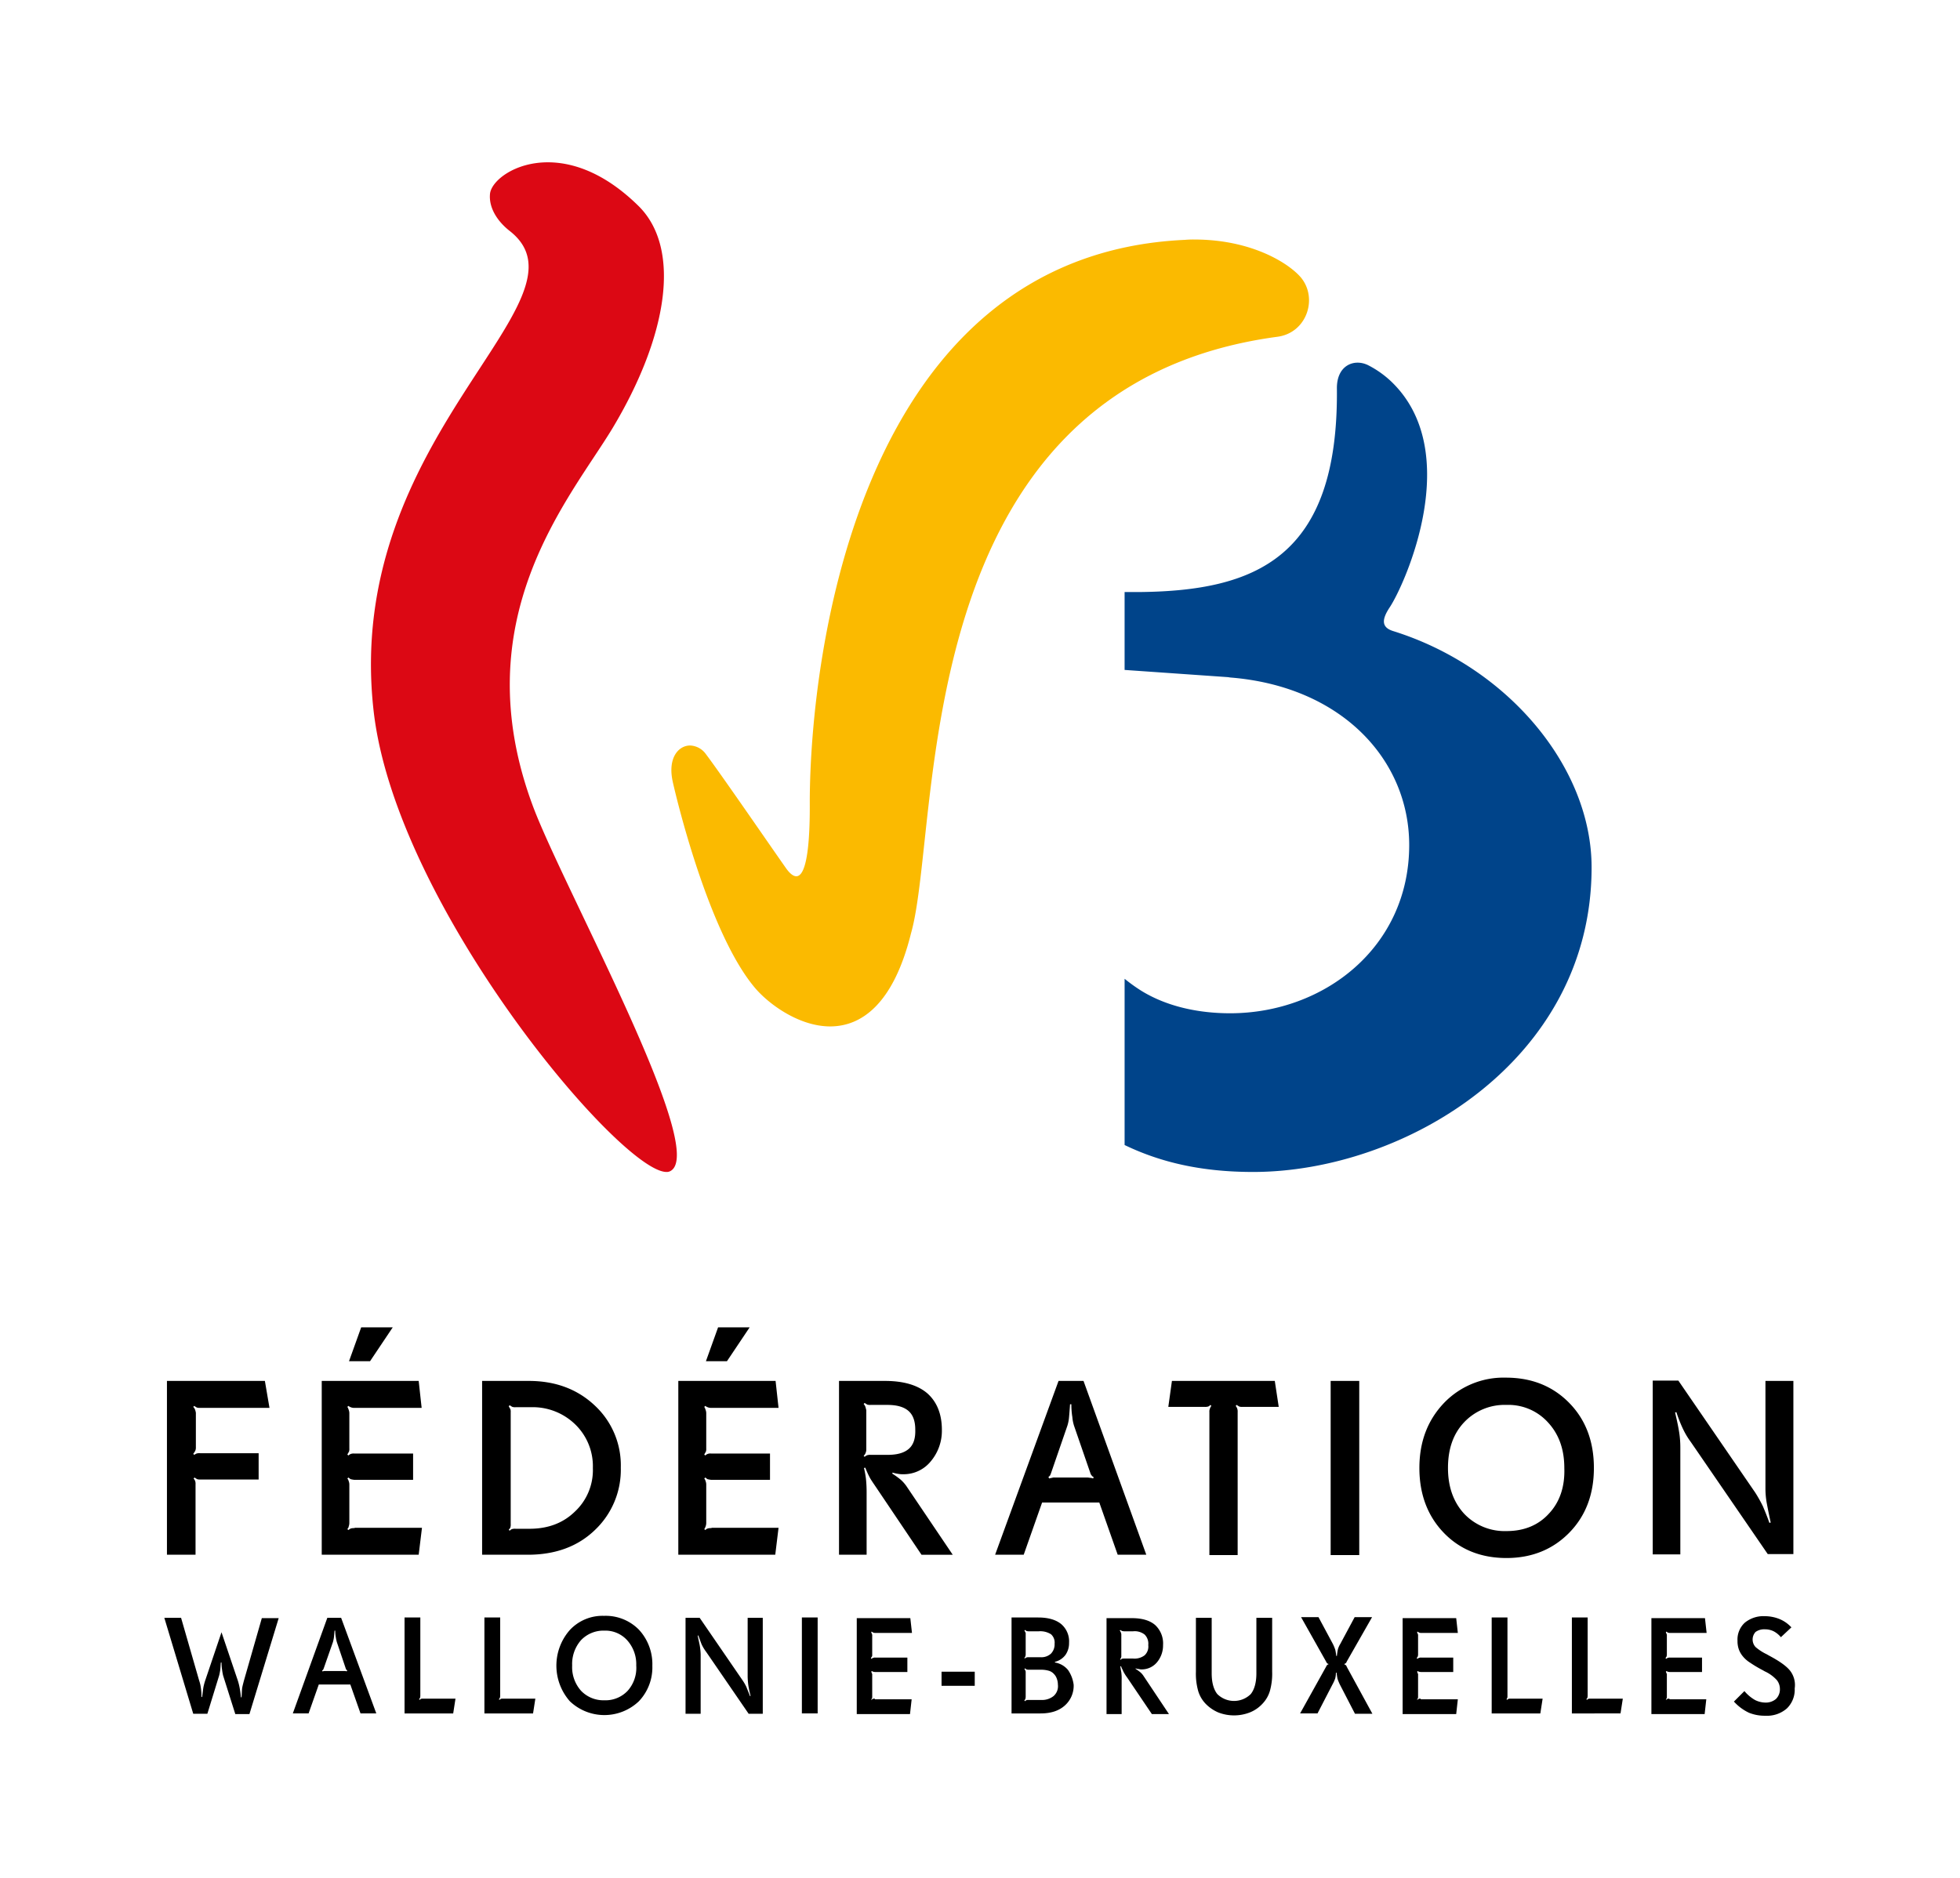
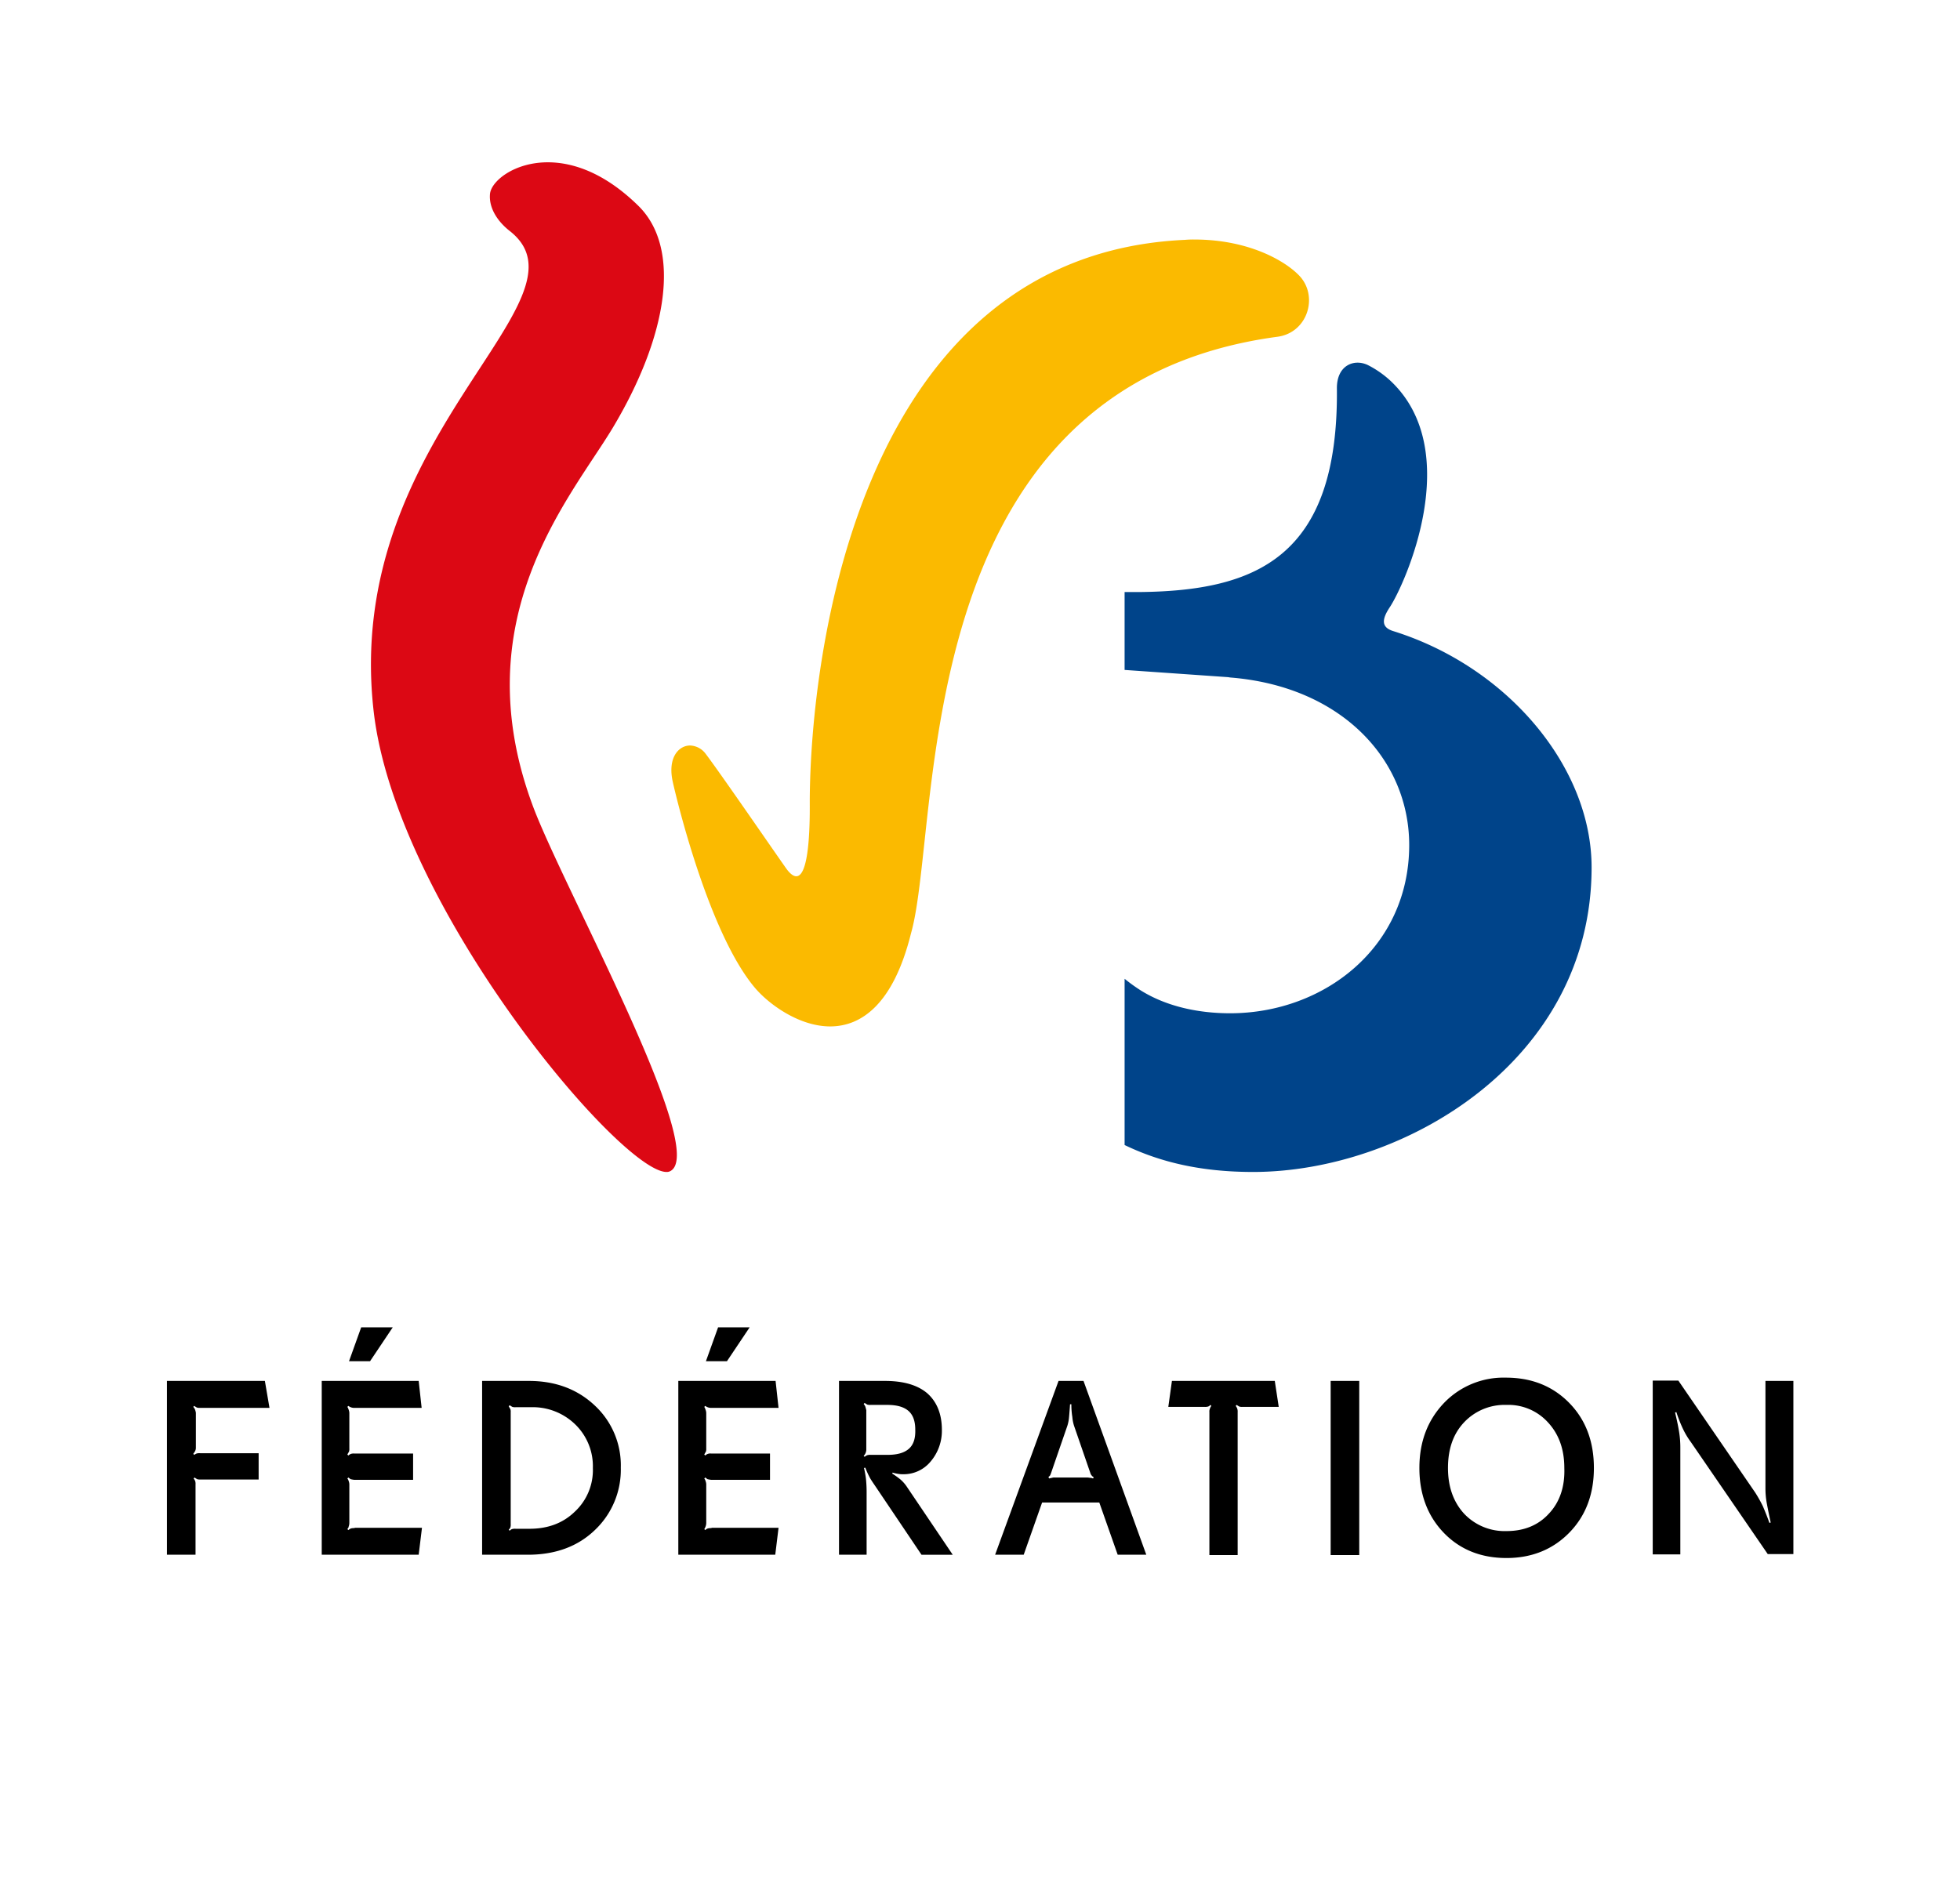
<svg xmlns="http://www.w3.org/2000/svg" width="596.4" height="571.6" viewBox="0 0 596.4 571.6">
  <g id="fede_wall_brux" transform="translate(1.1 -135.2)">
    <path id="Tracé_8973" data-name="Tracé 8973" d="M165.6,184.6c-10.2,0-17.2,5.7-17.6,9.6-.4,4.3,2.3,8.4,6,11.3,27.1,21.2-51,62.3-41.4,146.2,6.8,59.3,75.1,140.2,89.1,140.2a2.3,2.3,0,0,0,1.4-.4c10.9-7-32-84.7-41.8-110.3-21.8-57.5,11.1-94.3,24-115.7,16.9-28.2,21-54.8,7.8-67.7-10.1-9.9-19.7-13.2-27.5-13.2" fill="#dc0814" />
    <path id="Tracé_8974" data-name="Tracé 8974" d="M362.3,208.1a27.149,27.149,0,0,0-2.8.1c-99.4,4.5-114,126.4-114.2,170.6,0,3.8.3,23.1-4.1,23.1-.9,0-2-.8-3.3-2.7-5.2-7.4-19.9-28.8-24.3-34.6a6.186,6.186,0,0,0-4.7-2.5c-3.5,0-6.9,3.7-5.3,11,.8,3.7,10.6,45.4,24.8,62.5,4.1,5,13.5,12,23.1,12,9.4,0,19.2-6.6,24.6-28.3,9.5-33.4-1.8-166.4,111.5-181.6,9-1.2,12.4-11.8,7.1-18.1-3.8-4.4-15.1-11.5-32.4-11.5" fill="#fbba00" />
    <path id="Tracé_8975" data-name="Tracé 8975" d="M422.9,327.3c-3.6-1.1-3.7-3.4-1.1-7.3,4.5-6.8,23-47.5.2-68.9a30.1,30.1,0,0,0-6.9-4.8c-4.2-2-9.5.1-9.4,7.2.5,51.6-24.9,61.6-60.4,61.9h-4.2v23.7l31.5,2.2.6.1c34,2.7,54.5,25.1,54.5,51,0,31.1-25.9,51.2-54.5,51.2-9.5,0-19.2-2-27.1-6.9a51.992,51.992,0,0,1-5-3.6v50.6c10.8,5.2,23.2,8.2,39.1,8.2,45.8,0,103-33.7,103-92.7,0-30.5-25.5-61-60.3-71.9" fill="#00448a" />
    <g id="Groupe_6704" data-name="Groupe 6704">
-       <path id="Tracé_8976" data-name="Tracé 8976" d="M543.6,643.7c-1.1-1.4-3.2-2.9-6.4-4.6l-.7-.4a15.243,15.243,0,0,1-3.4-2.2,3.385,3.385,0,0,1,0-4.6,4.446,4.446,0,0,1,2.8-.8,5.954,5.954,0,0,1,2.7.6,7.278,7.278,0,0,1,2.2,1.8l3.2-3-.3-.3a10.145,10.145,0,0,0-3.5-2.3,12.169,12.169,0,0,0-4.3-.8,8.956,8.956,0,0,0-6.1,2,6.948,6.948,0,0,0-2.2,5.5,7.455,7.455,0,0,0,.4,2.6,7.193,7.193,0,0,0,1.2,2.1,9.2,9.2,0,0,0,2.3,2,36.2,36.2,0,0,0,3.7,2.2l.7.4a11.263,11.263,0,0,1,3.7,2.7,4.388,4.388,0,0,1,.9,2.7,4.07,4.07,0,0,1-1.2,3,4.771,4.771,0,0,1-3.2,1.1,7.216,7.216,0,0,1-3.2-.8,12.031,12.031,0,0,1-3.2-2.7l-3.2,3.2.3.3a14.493,14.493,0,0,0,4.3,3.1,12.756,12.756,0,0,0,5,.9,9.152,9.152,0,0,0,6.5-2.2,7.909,7.909,0,0,0,2.4-6.1,7.108,7.108,0,0,0-1.4-5.4m-36.7,8.5c-.3,0-.5,0-.6.1a.536.536,0,0,0-.4.3l-.1-.1c.1-.2.2-.3.2-.4.1-.1.1-.3.1-.6V645a.749.749,0,0,0-.1-.5c-.1-.2-.1-.3-.2-.5l.2-.2c.2.1.3.2.4.2a3.537,3.537,0,0,0,.6.1h9.8v-4.4H507a1.269,1.269,0,0,0-.6.1.914.914,0,0,0-.5.3l-.2-.2a2.186,2.186,0,0,1,.3-.5,4.329,4.329,0,0,0,.1-.5V633a.749.749,0,0,0-.1-.5c-.1-.2-.1-.3-.2-.5l.1-.2a2.186,2.186,0,0,1,.5.3,4.332,4.332,0,0,0,.5.1h11.3l-.5-4.5H501.4v29.2h16.2l.5-4.5H506.9Zm-24.1,0c-.3,0-.5,0-.6.1a.536.536,0,0,0-.4.3l-.2-.2c.1-.1.2-.3.3-.4a3.535,3.535,0,0,0,.1-.6V627.5h-4.8v29.2H492l.7-4.5h-9.9Zm-24.3,0c-.3,0-.5,0-.6.1a.536.536,0,0,0-.4.3l-.2-.2a.758.758,0,0,0,.2-.4c.1-.1.1-.3.1-.6V627.5h-4.8v29.2h14.8l.7-4.5h-9.8Zm-27.3,0c-.3,0-.5,0-.6.1a.536.536,0,0,0-.4.3l-.1-.1c.1-.2.2-.3.2-.4.1-.1.1-.3.1-.6V645a.749.749,0,0,0-.1-.5c-.1-.2-.1-.3-.2-.5l.2-.2a.758.758,0,0,0,.4.2,3.537,3.537,0,0,0,.6.1h9.8v-4.4h-9.8a1.269,1.269,0,0,0-.6.1.914.914,0,0,0-.5.3l-.2-.2a2.186,2.186,0,0,1,.3-.5,4.329,4.329,0,0,0,.1-.5V633a.749.749,0,0,0-.1-.5c-.1-.2-.1-.3-.2-.5l.1-.2a2.186,2.186,0,0,1,.5.3c.2,0,.3.1.5.1h11.3l-.5-4.5H425.7v29.2H442l.5-4.5H431.2Zm-22.5-9.7a1.069,1.069,0,0,0-.3-.5c-.1-.1-.2-.1-.4-.2v-.2a.758.758,0,0,0,.4-.2,1.069,1.069,0,0,0,.3-.5l7.7-13.5h-5.3l-4.4,8.2a6.419,6.419,0,0,0-.7,1.6,17.771,17.771,0,0,0-.3,2h-.2a15.252,15.252,0,0,0-.3-1.9,15.613,15.613,0,0,0-.7-1.7l-4.4-8.2h-5.3l7.6,13.5a2.186,2.186,0,0,0,.3.5.52.52,0,0,0,.4.2v.2a.519.519,0,0,0-.4.2,2.184,2.184,0,0,0-.3.5l-7.9,14.2h5.3l4.6-8.9a11.2,11.2,0,0,0,.8-1.8,7.18,7.18,0,0,0,.2-1.7h.2c.1.8.2,1.5.3,1.9a15.613,15.613,0,0,0,.7,1.7l4.6,8.9h5.3ZM386,627.6h-4.8v16.9c0,2.8-.6,4.9-1.7,6.3a7.243,7.243,0,0,1-10.2,0c-1.1-1.4-1.7-3.5-1.7-6.3V627.6h-4.8V644a19.427,19.427,0,0,0,.7,5.9,9.525,9.525,0,0,0,2.2,3.8,11.86,11.86,0,0,0,3.9,2.7,13.25,13.25,0,0,0,9.6,0,10.537,10.537,0,0,0,3.9-2.7,9.525,9.525,0,0,0,2.2-3.8,19.427,19.427,0,0,0,.7-5.9Zm-39.2,17.6a5.24,5.24,0,0,0-1-1.1,16.964,16.964,0,0,0-1.4-1l.1-.1a4.4,4.4,0,0,0,1,.2,2.486,2.486,0,0,0,.8.1,6.03,6.03,0,0,0,4.6-2.1,7.984,7.984,0,0,0,1.9-5.3,7.624,7.624,0,0,0-2.4-6.1c-1.6-1.4-4-2.1-7.1-2.1h-7.7v29.2h4.6V646.6a14.893,14.893,0,0,0-.1-2.4q-.15-.75-.3-1.8l.2-.1c.2.6.5,1.1.7,1.6a13.079,13.079,0,0,0,1.2,1.9l7.5,11.1h5.2Zm.4-6.2a5.049,5.049,0,0,1-3.5,1h-2.8c-.3,0-.5,0-.6.1a.536.536,0,0,0-.4.3l-.2-.2c.2-.2.3-.3.3-.5a.749.749,0,0,0,.1-.5v-6.7c-.1-.2-.1-.4-.2-.6-.1-.1-.1-.3-.3-.4l.2-.2c.2.1.3.2.5.3a3.537,3.537,0,0,0,.6.1h2.8a4.886,4.886,0,0,1,3.5,1,3.9,3.9,0,0,1,1.1,3.2,3.624,3.624,0,0,1-1.1,3.1m-23.3,4.5a6.493,6.493,0,0,0-4-2.3V641a5.667,5.667,0,0,0,3.2-2.1,6.241,6.241,0,0,0,1.1-3.7,6.915,6.915,0,0,0-2.4-5.7c-1.6-1.3-3.9-2-7-2h-8.1v29.2h8.8c3.2,0,5.6-.8,7.4-2.4a8.026,8.026,0,0,0,2.7-6.3,10.091,10.091,0,0,0-1.7-4.5m-5.2-5a4.331,4.331,0,0,1-3.1,1.1h-3.8a1.269,1.269,0,0,0-.6.1.536.536,0,0,0-.4.3l-.2-.2a.1.1,0,0,1,.1-.1,1.613,1.613,0,0,0,.3-.9v-6.3a.749.749,0,0,0-.1-.5c-.1-.1-.1-.3-.3-.5l.2-.2a1.38,1.38,0,0,1,.4.3,3.537,3.537,0,0,0,.6.1H315a6.1,6.1,0,0,1,3.7.9,3.383,3.383,0,0,1,1.1,2.9,4.082,4.082,0,0,1-1.1,3m.8,12.9a5.586,5.586,0,0,1-3.8,1.2h-3.9a1.269,1.269,0,0,0-.6.1.536.536,0,0,0-.4.3l-.2-.2c.1-.2.2-.3.3-.5a3.535,3.535,0,0,0,.1-.6v-7.5a.749.749,0,0,0-.1-.5.914.914,0,0,0-.3-.5l.2-.2a1.38,1.38,0,0,1,.4.3,3.537,3.537,0,0,0,.6.1h3.7a8.523,8.523,0,0,1,2.5.3,3.36,3.36,0,0,1,1.6,1,3.766,3.766,0,0,1,.9,1.5,5.079,5.079,0,0,1,.3,1.7,3.975,3.975,0,0,1-1.3,3.5m-24-7.4H285.4v4.3h10.1Zm-30.4,8.2c-.3,0-.5,0-.6.1a.536.536,0,0,0-.4.3l-.1-.1c.1-.2.2-.3.2-.4.1-.1.1-.3.1-.6V645a.749.749,0,0,0-.1-.5c-.1-.2-.1-.3-.2-.5l.2-.2c.2.1.3.2.4.2a3.537,3.537,0,0,0,.6.1H275v-4.4h-9.8a1.269,1.269,0,0,0-.6.1.914.914,0,0,0-.5.3l-.2-.2a2.186,2.186,0,0,1,.3-.5.749.749,0,0,0,.1-.5V633a.749.749,0,0,0-.1-.5c-.1-.2-.1-.3-.2-.5l.1-.2a2.186,2.186,0,0,1,.5.3,4.332,4.332,0,0,0,.5.1h11.3l-.5-4.5H259.6v29.2h16.2l.5-4.5H265.1Zm-17.4-24.7h-4.8v29.2h4.8Zm-16.7.1h-4.6v17.9a24.623,24.623,0,0,0,.2,2.6,33.383,33.383,0,0,0,.7,3.3h-.2c-.4-1.1-.8-2-1.1-2.8a15.917,15.917,0,0,0-1.3-2.2l-12.9-18.8h-4.3v29.2h4.6v-18a17.854,17.854,0,0,0-.2-2.3c-.1-.8-.4-1.9-.7-3.5h.2c.5,1.3.8,2.3,1.1,2.9a13.467,13.467,0,0,0,1.3,2.1l12.9,18.8H231Zm-37.7,3.6a14.161,14.161,0,0,0-10.6-4.2,13.583,13.583,0,0,0-10.4,4.3,16.406,16.406,0,0,0,0,21.7,15.225,15.225,0,0,0,21,0,14.95,14.95,0,0,0,4.1-10.8,15.434,15.434,0,0,0-4.1-11m-3.4,18.6a9.264,9.264,0,0,1-7.1,2.9,9.416,9.416,0,0,1-7.1-2.9,10.792,10.792,0,0,1-2.7-7.7,10.959,10.959,0,0,1,2.7-7.7,9.416,9.416,0,0,1,7.1-2.9,8.933,8.933,0,0,1,7,3,10.875,10.875,0,0,1,2.7,7.6,10.468,10.468,0,0,1-2.6,7.7m-38,2.4c-.3,0-.5,0-.6.1a.536.536,0,0,0-.4.3l-.2-.2c.1-.1.2-.3.3-.4a3.535,3.535,0,0,0,.1-.6V627.5h-4.8v29.2h14.8l.7-4.5h-9.9Zm-24.3,0c-.3,0-.5,0-.6.1a.536.536,0,0,0-.4.3l-.2-.2c.1-.1.2-.3.3-.4a3.535,3.535,0,0,0,.1-.6V627.5H122v29.2h14.8l.7-4.5h-9.9Zm-24.9-24.6H98.5L88,656.7h4.8l3.1-8.8h9.6l3.1,8.8h4.8Zm1.6,16.3a.6.6,0,0,0-.4-.1H97.5a4.332,4.332,0,0,1-.5.1l-.1-.2.3-.3c.1-.1.1-.2.2-.4l2.8-8a10.627,10.627,0,0,0,.3-1.4c.1-.6.1-1.3.2-2.1h.2a12.482,12.482,0,0,0,.2,2.1,10.629,10.629,0,0,0,.3,1.4l2.7,8c.1.2.1.3.2.4l.3.3ZM78.6,627.6l-5.5,19.2c-.2.8-.4,1.5-.5,2.1s-.1,1.6-.2,2.9h-.2a27.783,27.783,0,0,0-.4-3,19.449,19.449,0,0,0-.5-2l-5-14.8-5,14.8a18.029,18.029,0,0,0-.5,1.9c-.1.6-.2,1.6-.4,3h-.2a17.468,17.468,0,0,0-.2-2.9,10.433,10.433,0,0,0-.5-2.1L54,627.6H48.9l8.8,29.2H62l3.6-11.7q.15-.6.3-1.5c.1-.7.1-1.5.2-2.4h.2a16.592,16.592,0,0,0,.2,2.4,15.688,15.688,0,0,0,.3,1.6l3.7,11.7h4.3l8.9-29.2H78.6Z" />
      <path id="Tracé_8977" data-name="Tracé 8977" d="M544.5,555.5h-8.4V588a25.577,25.577,0,0,0,.4,4.7c.3,1.6.7,3.6,1.2,5.9l-.4.1c-.7-2-1.4-3.7-2-5.1a42.258,42.258,0,0,0-2.3-4.1l-23.4-34.1h-7.8v52.9h8.4V575.7a29.665,29.665,0,0,0-.3-4.2c-.2-1.4-.6-3.5-1.3-6.4l.4-.1a41.312,41.312,0,0,0,2.1,5.3,24.011,24.011,0,0,0,2.3,3.8l23.4,34.1h7.8V555.5Zm-68.1,6.7c-5-5.1-11.4-7.7-19.3-7.7a25.114,25.114,0,0,0-18.9,7.8c-4.9,5.2-7.4,11.7-7.4,19.7s2.5,14.6,7.4,19.7,11.3,7.7,19.1,7.7c7.7,0,14.1-2.6,19.1-7.7s7.5-11.7,7.5-19.7q0-12.15-7.5-19.8m-6.2,33.7c-3.2,3.5-7.5,5.3-12.9,5.3a16.957,16.957,0,0,1-12.9-5.3c-3.2-3.5-4.9-8.1-4.9-13.9s1.6-10.4,4.9-13.9a16.957,16.957,0,0,1,12.9-5.3,16.261,16.261,0,0,1,12.7,5.4c3.3,3.6,4.9,8.2,4.9,13.8.2,5.7-1.4,10.4-4.7,13.9m-57.7-40.4h-8.7v53h8.7Zm-25.7,0H355.5l-1.1,7.9h11a3.421,3.421,0,0,0,1.1-.1,1.531,1.531,0,0,0,.7-.5l.3.3a3.088,3.088,0,0,0-.5,1,2.22,2.22,0,0,0-.1.9v43.5h8.6V565a3.083,3.083,0,0,0-.1-1,2.773,2.773,0,0,0-.5-.9l.3-.3a9.215,9.215,0,0,0,.8.5,2.787,2.787,0,0,0,1,.1h11Zm-58.2,0H321l-19.3,52.9h8.7l5.6-15.9h17.4l5.6,15.9h8.7Zm2.9,29.7a2.354,2.354,0,0,0-.8-.2c-.2,0-.6-.1-.9-.1h-10a1.95,1.95,0,0,0-.8.1,3.09,3.09,0,0,0-.8.2l-.3-.4.5-.5a4.873,4.873,0,0,0,.3-.7l5-14.5a11.951,11.951,0,0,0,.5-2.6q.15-1.65.3-3.9h.4a23.762,23.762,0,0,0,.3,3.9,11.951,11.951,0,0,0,.5,2.6l5,14.5a1.612,1.612,0,0,0,.4.7c.1.2.3.3.6.5Zm-56.8,2.3a11.233,11.233,0,0,0-1.8-2,27.051,27.051,0,0,0-2.5-1.8l.1-.3a11.631,11.631,0,0,0,1.8.4,7.57,7.57,0,0,0,1.5.1,10.608,10.608,0,0,0,8.3-3.9,14.425,14.425,0,0,0,3.4-9.6c0-4.8-1.5-8.5-4.4-11.1-2.9-2.5-7.2-3.8-12.9-3.8h-14v52.9h8.4V589.7a41.686,41.686,0,0,0-.2-4.4,29.691,29.691,0,0,0-.6-3.3l.4-.1a27.351,27.351,0,0,0,1.3,2.9c.4.8,1.2,1.9,2.2,3.4l13.6,20.2h9.5Zm.7-11.3c-1.4,1.2-3.5,1.8-6.4,1.8h-5.1a3.421,3.421,0,0,0-1.1.1,2.508,2.508,0,0,0-.8.5l-.3-.3a2.361,2.361,0,0,0,.6-.9,2.919,2.919,0,0,0,.2-.9V564.4c-.1-.4-.2-.8-.3-1.1a3.508,3.508,0,0,0-.5-.8l.3-.3a9.215,9.215,0,0,0,.8.5,2.787,2.787,0,0,0,1,.1h5.1c2.9,0,5,.6,6.4,1.8s2.1,3.1,2.1,5.7c.1,2.8-.6,4.7-2,5.9m-58-37-3.7,10.3h6.4l6.9-10.3Zm-2,61.1a3.421,3.421,0,0,0-1.1.1,1.769,1.769,0,0,0-.8.5l-.3-.3a2.994,2.994,0,0,0,.4-.8,3.086,3.086,0,0,0,.2-1.1V587a2.959,2.959,0,0,0-.2-1,2.01,2.01,0,0,0-.4-.8l.3-.3c.3.2.5.4.7.5a7.479,7.479,0,0,0,1.1.2h17.9v-8H215.3a2.141,2.141,0,0,0-1.8.6l-.3-.3c.2-.4.4-.7.5-.9a2.483,2.483,0,0,0,.1-.9V565.3a2.959,2.959,0,0,0-.2-1,3.553,3.553,0,0,0-.4-.9l.3-.3a3.086,3.086,0,0,0,1,.5,2.769,2.769,0,0,0,.9.1h20.4l-.9-8.2H205.3v52.9h29.5l1-8.2H215.4ZM179.9,563q-7.95-7.5-20.1-7.5H145.6v52.9h13.9q12.6,0,20.4-7.5a25.263,25.263,0,0,0,7.9-19,24.838,24.838,0,0,0-7.9-18.9m-6.1,32.3c-3.6,3.5-8.2,5.2-13.8,5.2h-4.2a3.111,3.111,0,0,0-1.1.1,1.531,1.531,0,0,0-.7.5l-.3-.3a2.308,2.308,0,0,0,.5-.7,3.11,3.11,0,0,0,.1-1.1V565a2.22,2.22,0,0,0-.1-.9c-.1-.2-.3-.5-.5-.9l.3-.3a9.215,9.215,0,0,0,.8.5,2.787,2.787,0,0,0,1,.1h4.6a18.554,18.554,0,0,1,13.5,5.2,17.71,17.71,0,0,1,5.4,13.3,17.281,17.281,0,0,1-5.5,13.3m-65-56.1-3.7,10.3h6.4l6.9-10.3Zm-2,61.1a3.421,3.421,0,0,0-1.1.1,2.509,2.509,0,0,0-.8.5l-.3-.3c.2-.3.4-.5.4-.8a3.087,3.087,0,0,0,.2-1.1V587a2.958,2.958,0,0,0-.2-1,2.01,2.01,0,0,0-.4-.8l.3-.3c.3.2.5.4.7.5a7.478,7.478,0,0,0,1.1.2h17.9v-8H106.7a2.787,2.787,0,0,0-1,.1,2.509,2.509,0,0,0-.8.5l-.3-.3c.2-.4.4-.7.5-.9a2.483,2.483,0,0,0,.1-.9V565.3a2.958,2.958,0,0,0-.2-1,3.553,3.553,0,0,0-.4-.9l.3-.3a3.087,3.087,0,0,0,1,.5,2.769,2.769,0,0,0,.9.1h20.4l-.9-8.2H96.8v52.9h29.5l1-8.2H106.8ZM79.5,555.5H49.7v52.9h8.7V587a2.787,2.787,0,0,0-.1-1,2.508,2.508,0,0,0-.5-.8l.3-.3a9.214,9.214,0,0,0,.8.5,2.787,2.787,0,0,0,1,.1H77.6v-8H59.8a3.111,3.111,0,0,0-1.1.1,5.732,5.732,0,0,0-.7.4l-.3-.3a6.783,6.783,0,0,0,.6-.9,2.388,2.388,0,0,0,.2-.9V565.2a5.305,5.305,0,0,0-.3-1.1,3.039,3.039,0,0,0-.5-.7l.3-.3a9.214,9.214,0,0,0,.8.5,2.787,2.787,0,0,0,1,.1H80.9Z" />
    </g>
-     <rect id="Rectangle_3370" data-name="Rectangle 3370" width="596.4" height="571.6" transform="translate(-1.1 135.2)" fill="none" />
  </g>
</svg>